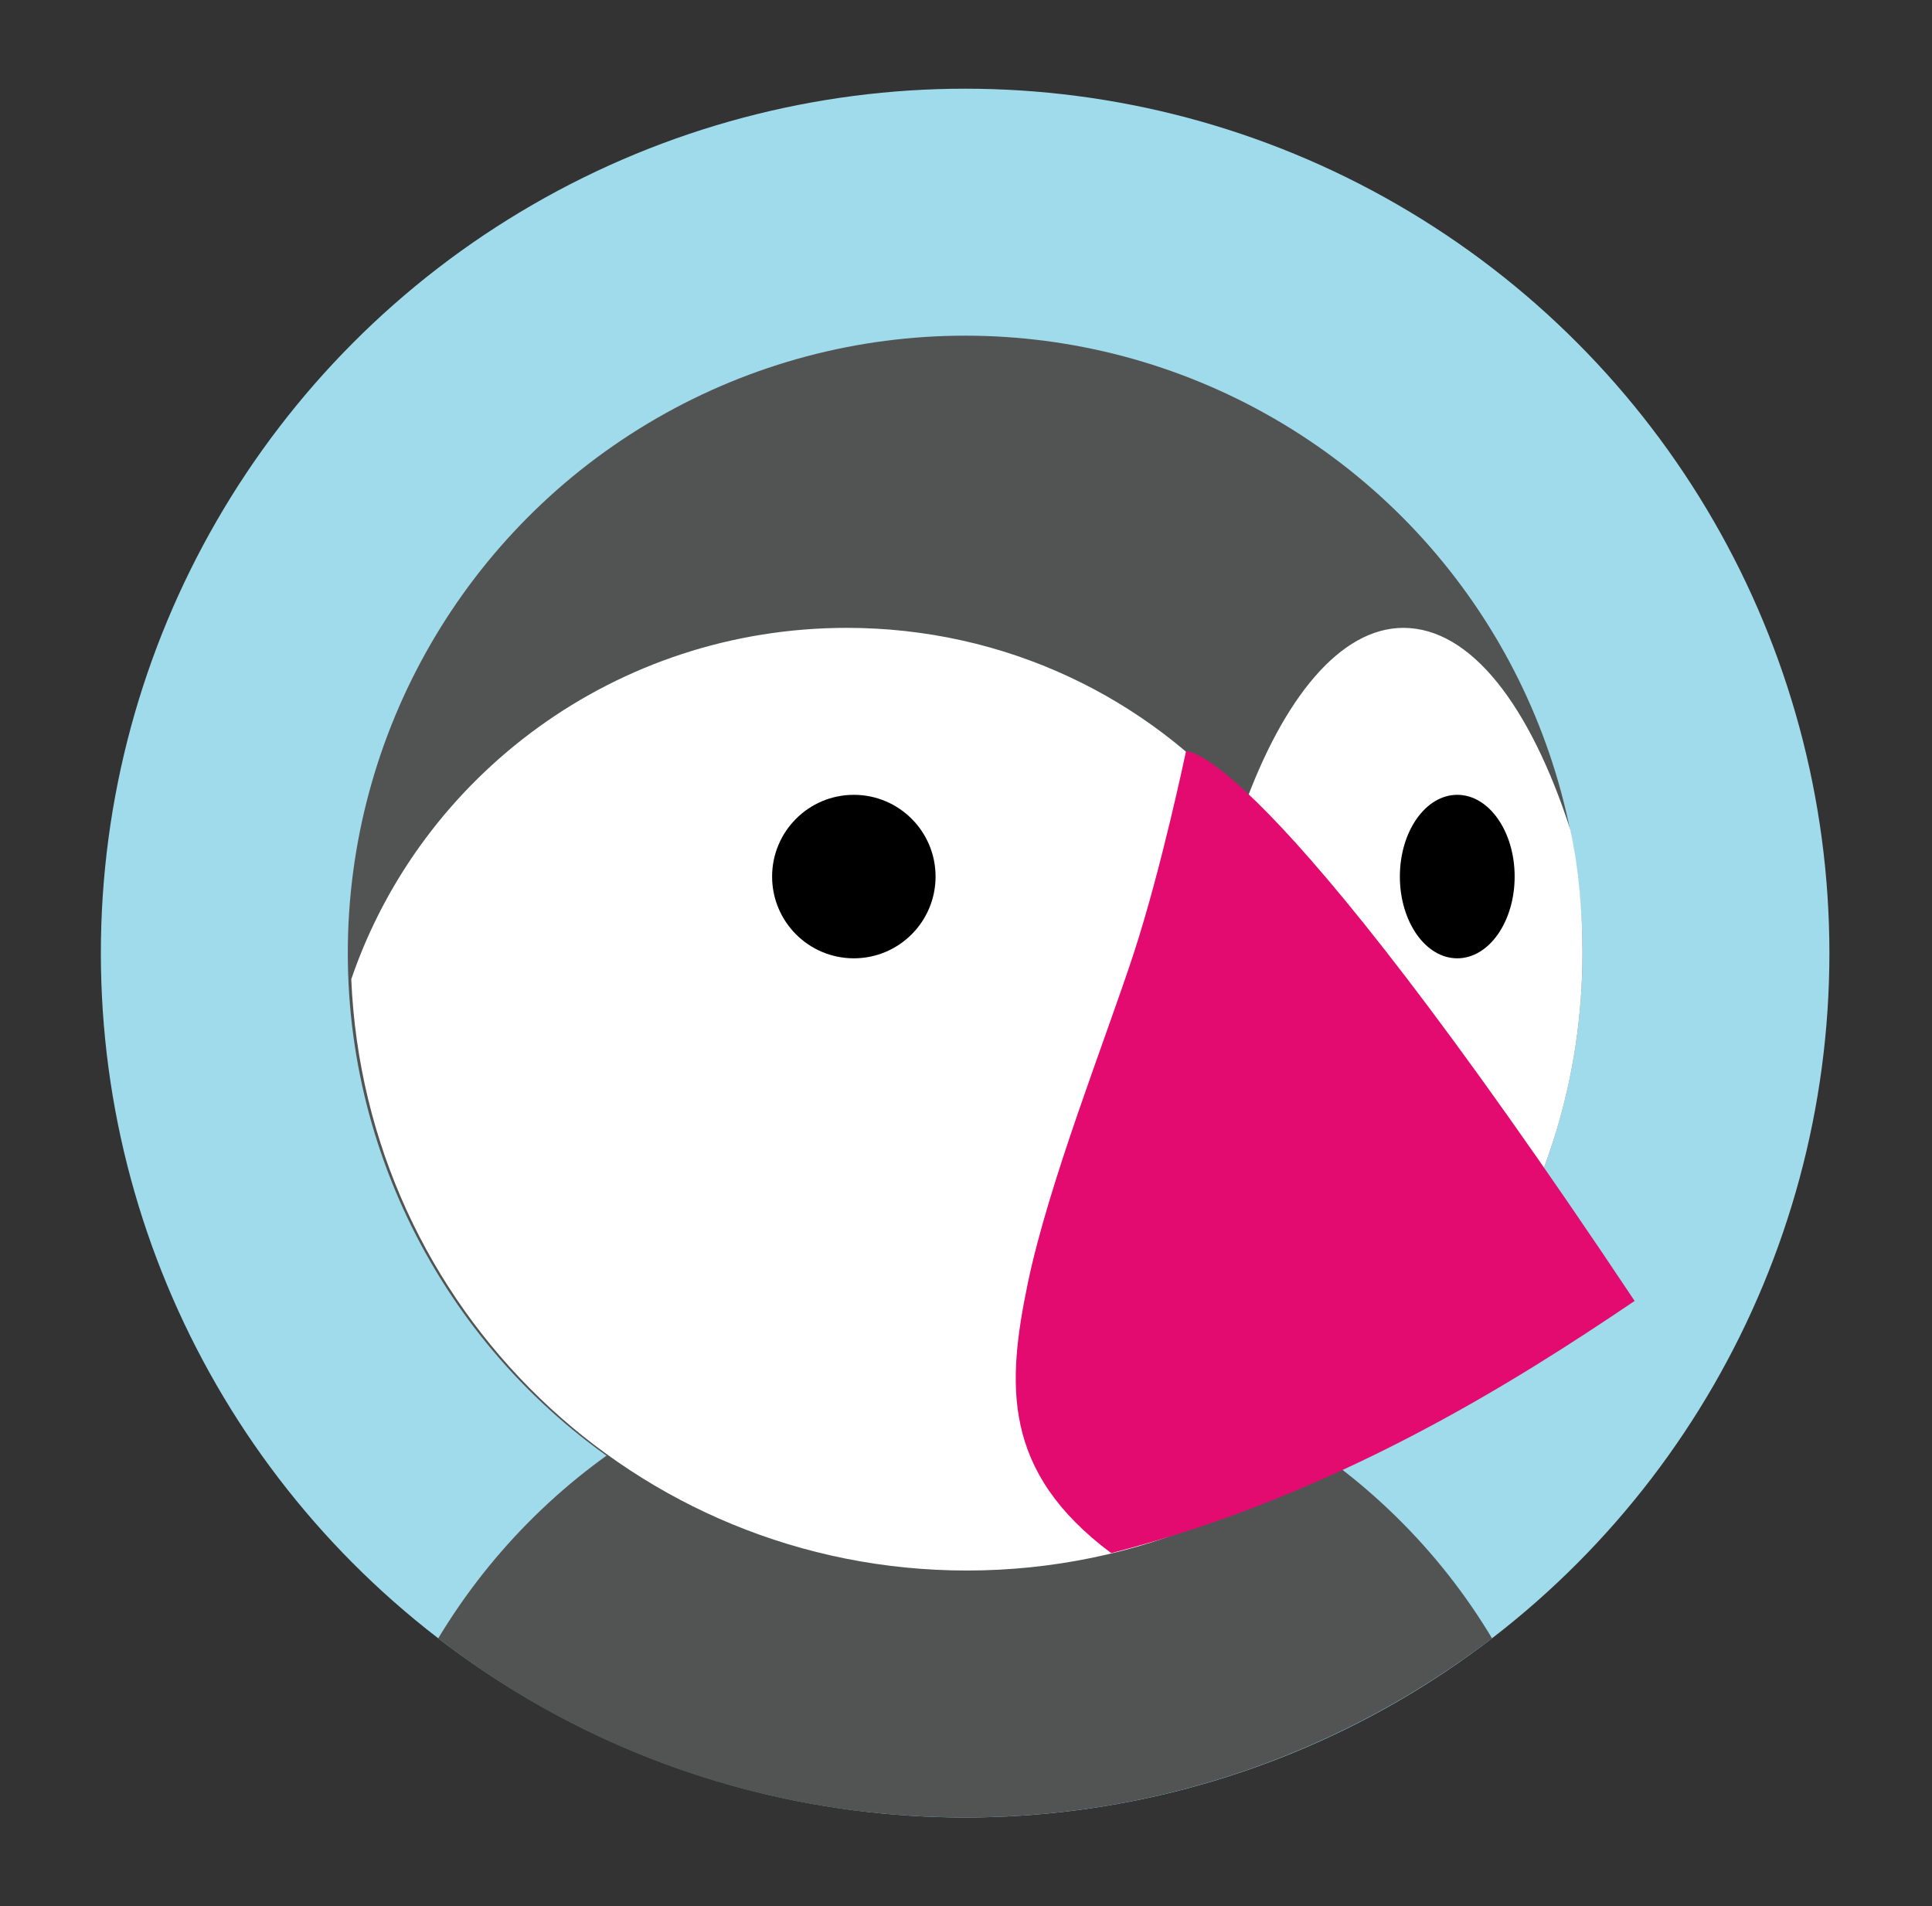
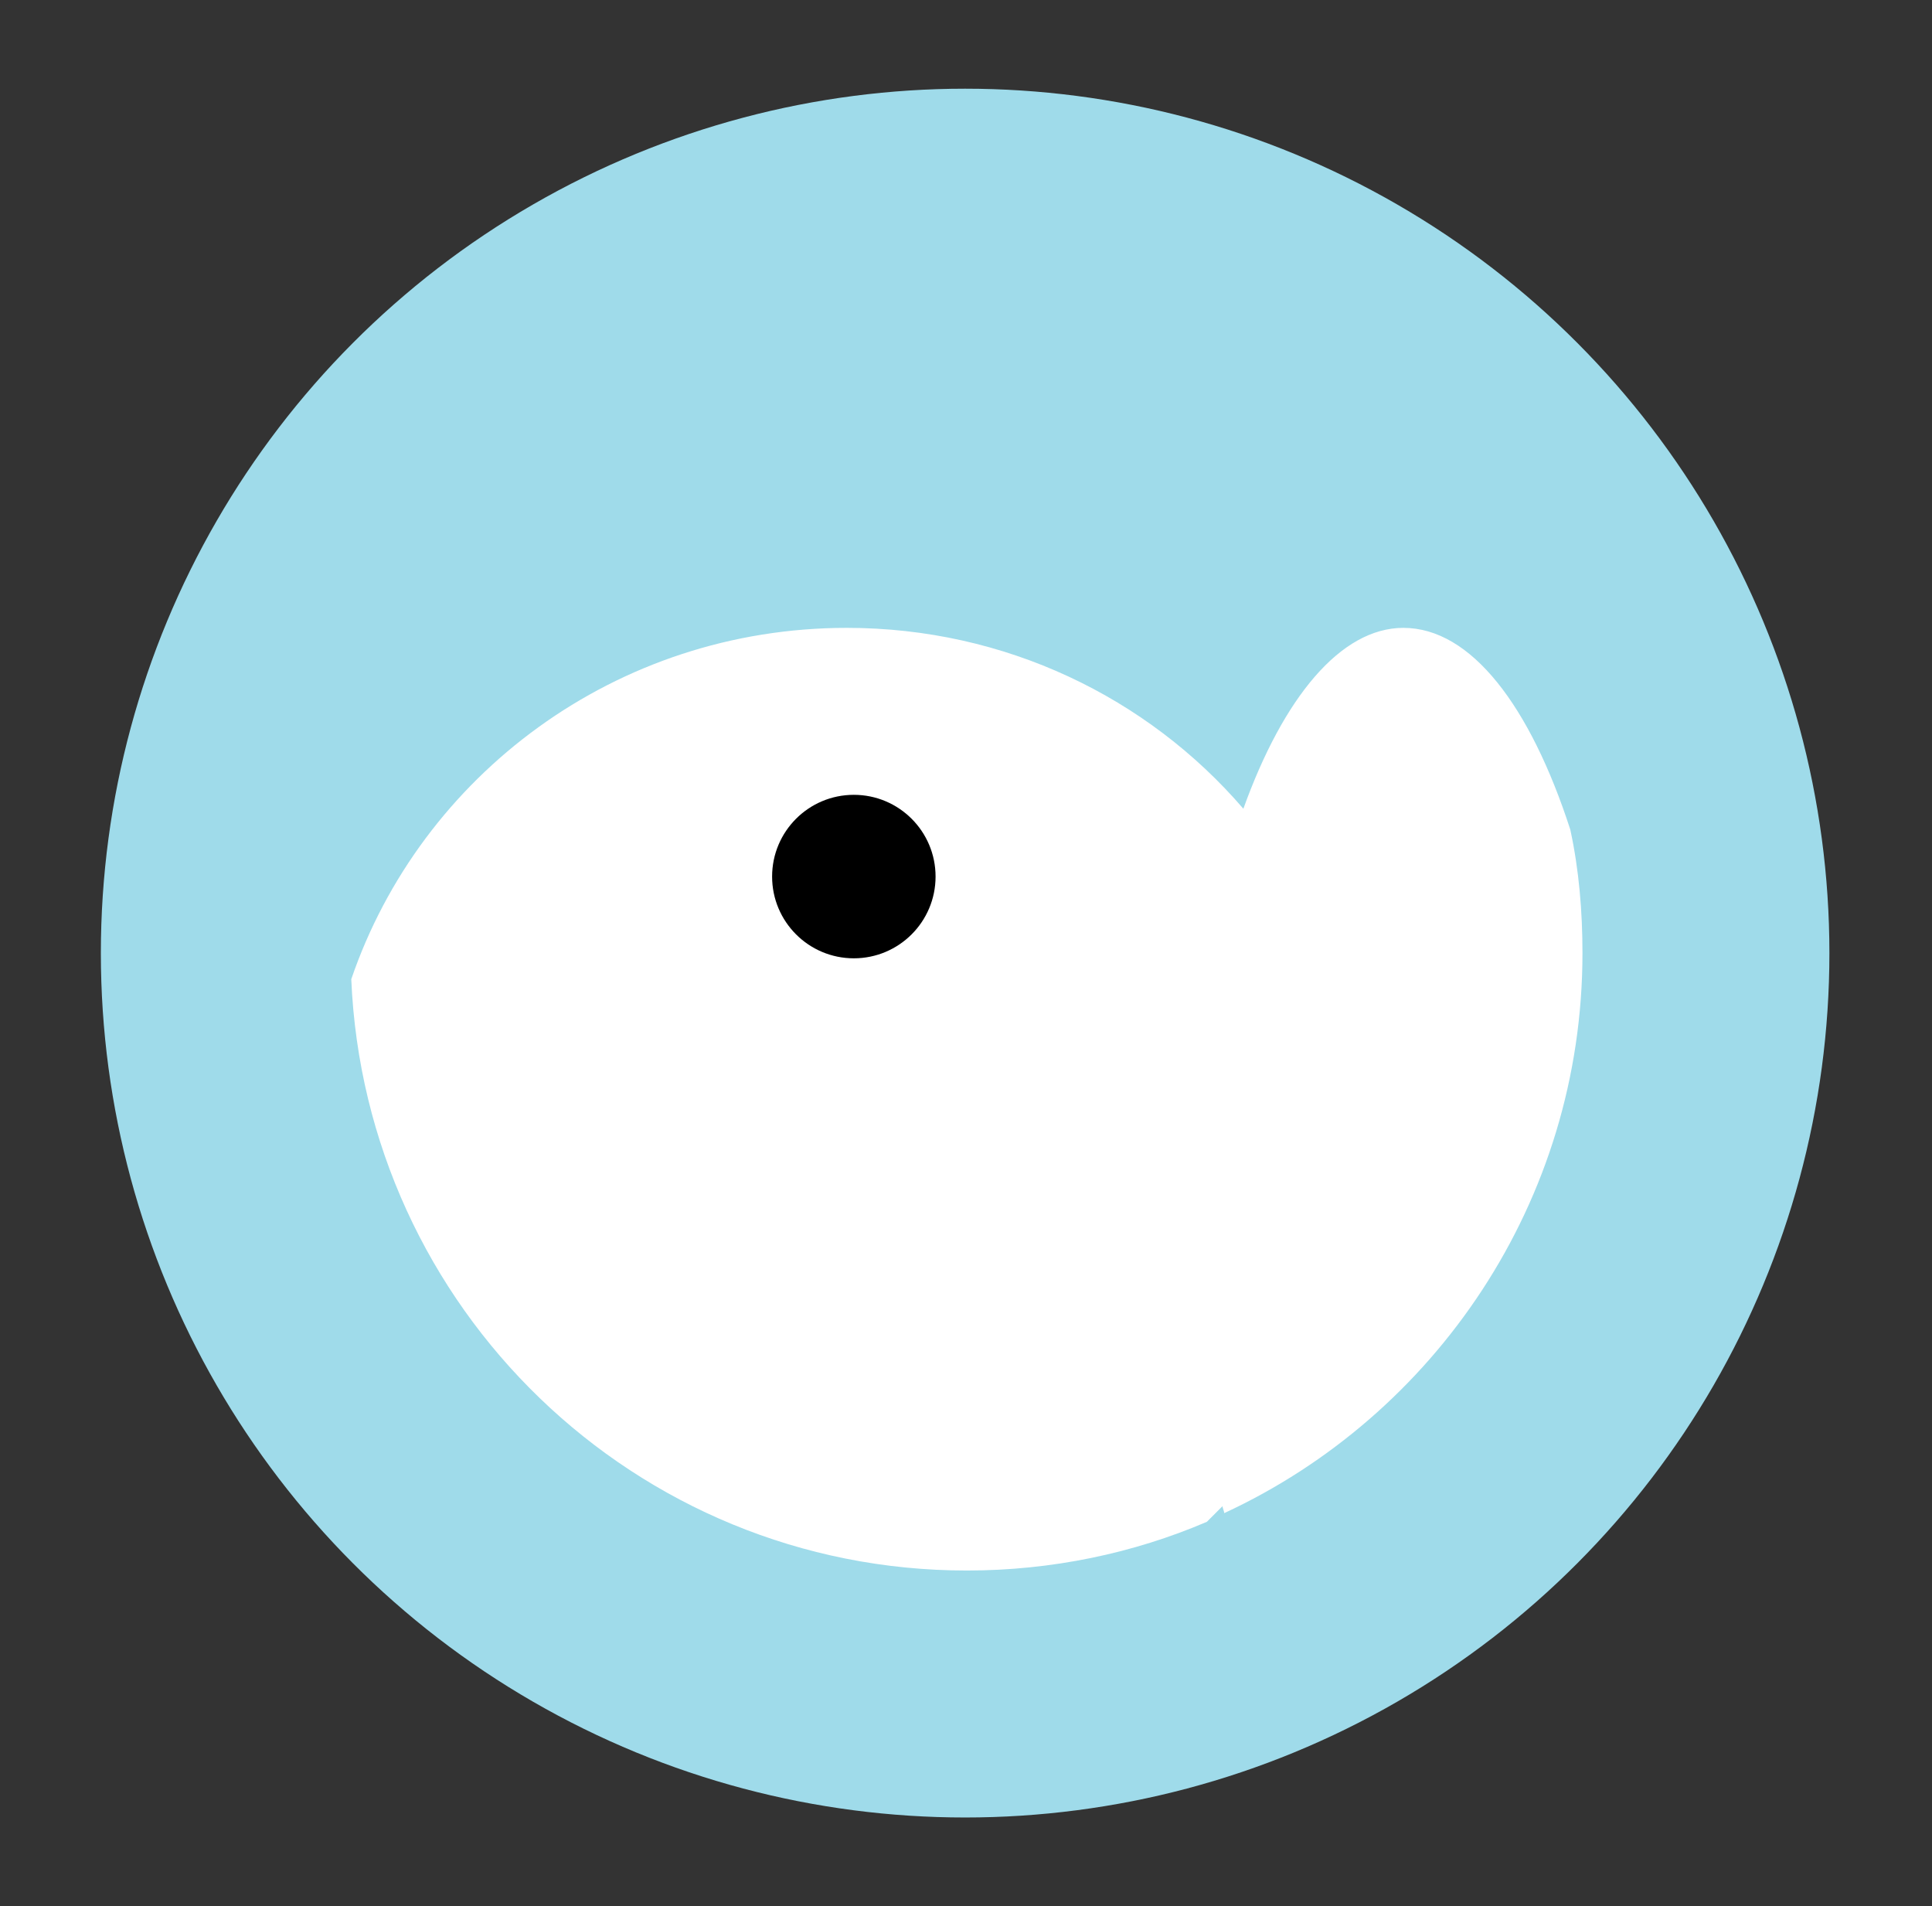
<svg xmlns="http://www.w3.org/2000/svg" version="1.1" id="NOMORERACK" x="0px" y="0px" viewBox="0 0 111.1 109.6" style="enable-background:new 0 0 111.1 109.6;" xml:space="preserve">
  <rect x="0" y="0" width="111.1" height="109.6" fill="#333333" stroke="none" />
  <style type="text/css">
	.st0{fill:#9FDBEA;}
	.st1{fill:none;}
	.st2{fill:#525353;}
	.st3{fill:#FFFFFF;}
	.st4{fill:#E40B70;}
</style>
  <circle class="st0" cx="55.5" cy="54.8" r="49.7" />
  <g>
-     <path class="st1" d="M25.2,94.2C31.4,84,42.7,77.1,55.5,77.1S79.7,84,85.9,94.2c11.8-9.1,19.4-23.4,19.4-39.4   c0-27.5-22.3-49.7-49.7-49.7S5.8,27.3,5.8,54.8C5.8,70.9,13.4,85.1,25.2,94.2z" />
-     <path class="st2" d="M55.5,77.1c-12.9,0-24.1,6.8-30.3,17.1c8.4,6.5,18.9,10.3,30.3,10.3c11.4,0,21.9-3.9,30.3-10.3   C79.7,84,68.4,77.1,55.5,77.1z" />
-   </g>
-   <circle class="st2" cx="55.5" cy="54.8" r="35.5" />
+     </g>
  <path class="st3" d="M91,54.8c0-2.4-0.2-4.8-0.7-7.1c-2.3-7.1-5.7-11.6-9.6-11.6c-3.6,0-6.9,4-9.2,10.4C66,40.1,57.8,36.1,48.7,36.1  c-13.3,0-24.5,8.5-28.5,20.2c0.8,18.9,16.3,34,35.4,34c4.9,0,9.6-1,13.8-2.8c0.3-0.3,0.6-0.6,0.9-0.9c0,0.1,0.1,0.3,0.1,0.4  C82.5,81.4,91,69.1,91,54.8z" />
-   <path class="st4" d="M68.2,43.2c0,0,4.2-0.8,25.8,31.6C87.2,79.4,76.8,86,63.9,89.3c-6.3-4.7-6-9.7-4.8-15.5  c1.2-5.8,4.5-14.1,6.1-19S68.2,43.2,68.2,43.2z" />
  <circle cx="49.1" cy="50.4" r="4.7" />
-   <ellipse cx="83.8" cy="50.4" rx="3.3" ry="4.7" />
</svg>